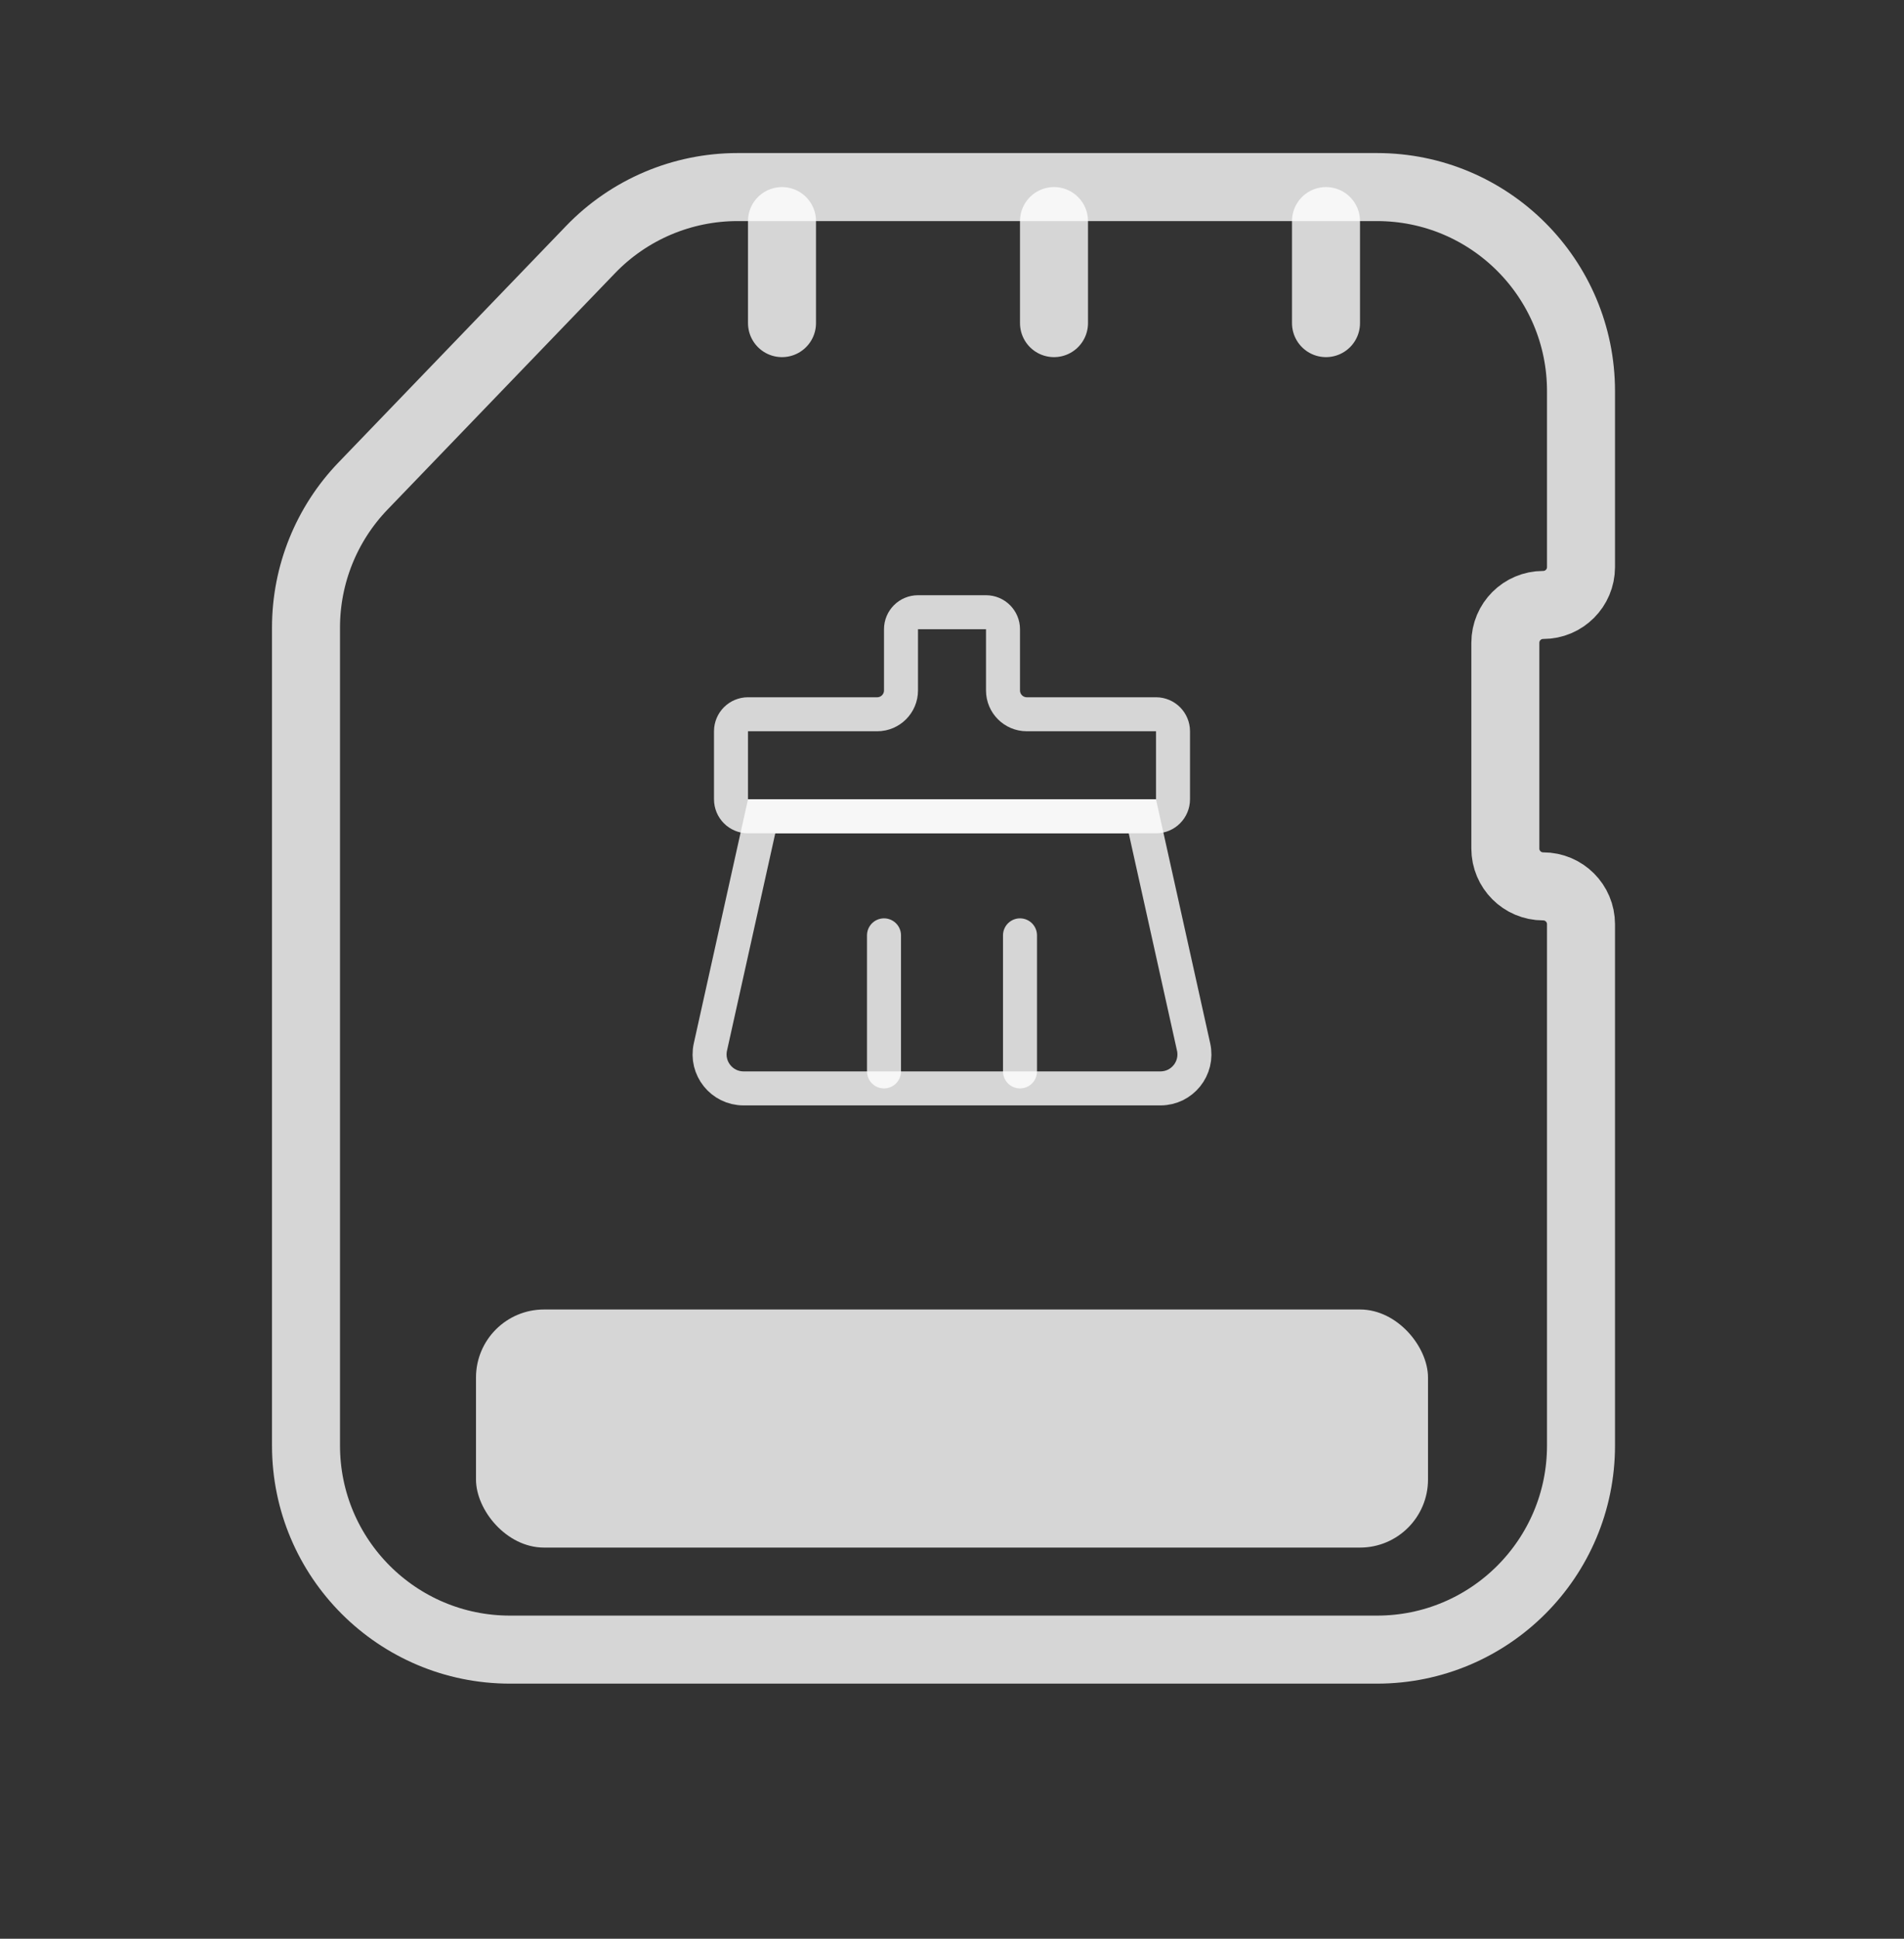
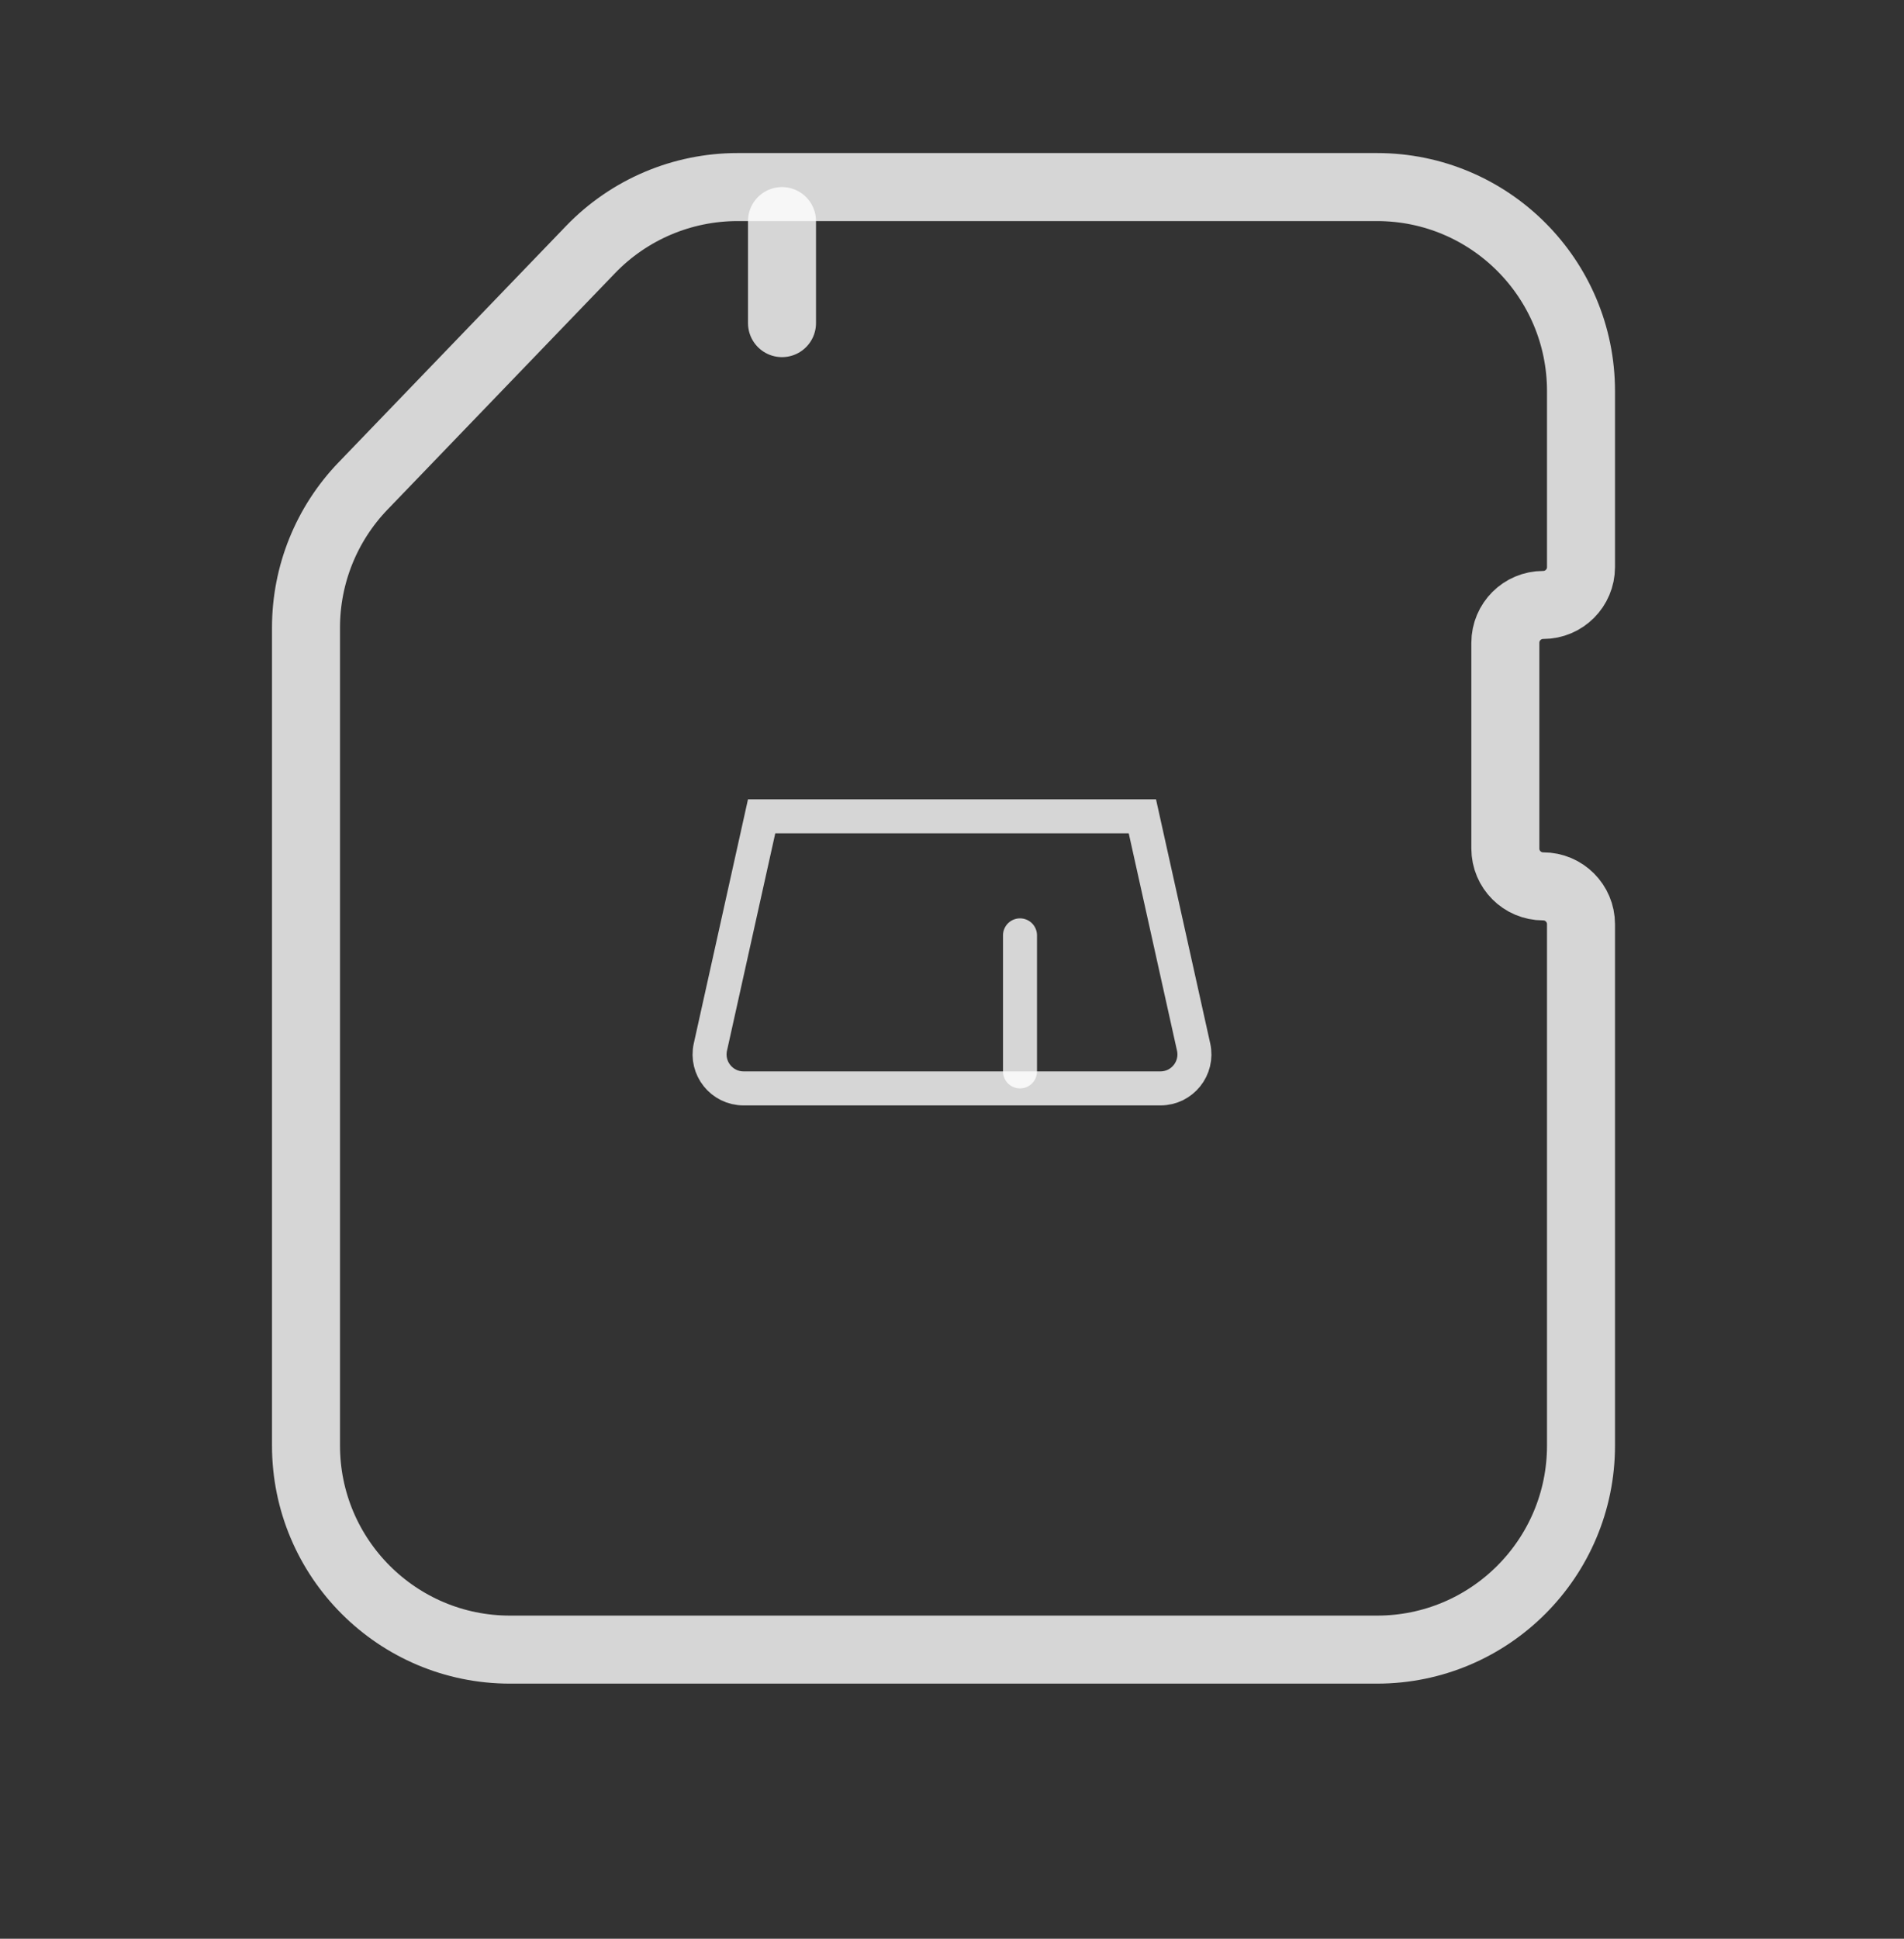
<svg xmlns="http://www.w3.org/2000/svg" width="56" height="57" viewBox="0 0 56 57" fill="none">
  <rect x="0" y="0" width="56" height="57" fill="#333333" stroke="none" />
  <path d="M40.5 5.5H21.691C20.06 5.5 18.499 6.164 17.368 7.339L10.678 14.288C9.601 15.406 9 16.898 9 18.449V42.5C9 45.814 11.686 48.5 15 48.5H40.5C43.814 48.5 46.5 45.814 46.5 42.5V27.172C46.5 26.558 46.002 26.06 45.387 26.06C44.773 26.06 44.275 25.562 44.275 24.947V18.898C44.275 18.284 44.773 17.786 45.387 17.786C46.002 17.786 46.5 17.288 46.5 16.673V11.5C46.5 8.186 43.814 5.5 40.5 5.5Z" stroke="white" stroke-opacity="0.8" stroke-width="2" stroke-linecap="round" />
-   <path d="M27 18H29C29.276 18 29.5 18.224 29.5 18.5V20.3C29.5 20.686 29.814 21 30.2 21H34C34.276 21 34.5 21.224 34.5 21.5V23.5C34.5 23.776 34.276 24 34 24H22C21.724 24 21.5 23.776 21.5 23.5V21.5C21.5 21.224 21.724 21 22 21H25.8C26.186 21 26.5 20.686 26.5 20.3V18.5C26.5 18.224 26.724 18 27 18Z" stroke="white" stroke-opacity="0.8" />
  <path d="M33.599 24L35.106 30.783C35.245 31.408 34.77 32 34.13 32H21.87C21.23 32 20.755 31.408 20.894 30.783L22.401 24H33.599Z" stroke="white" stroke-opacity="0.8" />
  <path d="M30 31.5L30 27.5" stroke="white" stroke-opacity="0.8" stroke-linecap="round" />
-   <path d="M26 31.5L26 27.5" stroke="white" stroke-opacity="0.8" stroke-linecap="round" />
  <path d="M23 6.5L23 9.5" stroke="white" stroke-opacity="0.8" stroke-width="2" stroke-linecap="round" />
-   <path d="M31 6.5L31 9.5" stroke="white" stroke-opacity="0.8" stroke-width="2" stroke-linecap="round" />
-   <path d="M39 6.5L39 9.5" stroke="white" stroke-opacity="0.8" stroke-width="2" stroke-linecap="round" />
-   <rect x="14" y="38.5" width="28" height="7" rx="2" fill="white" fill-opacity="0.8" />
</svg>